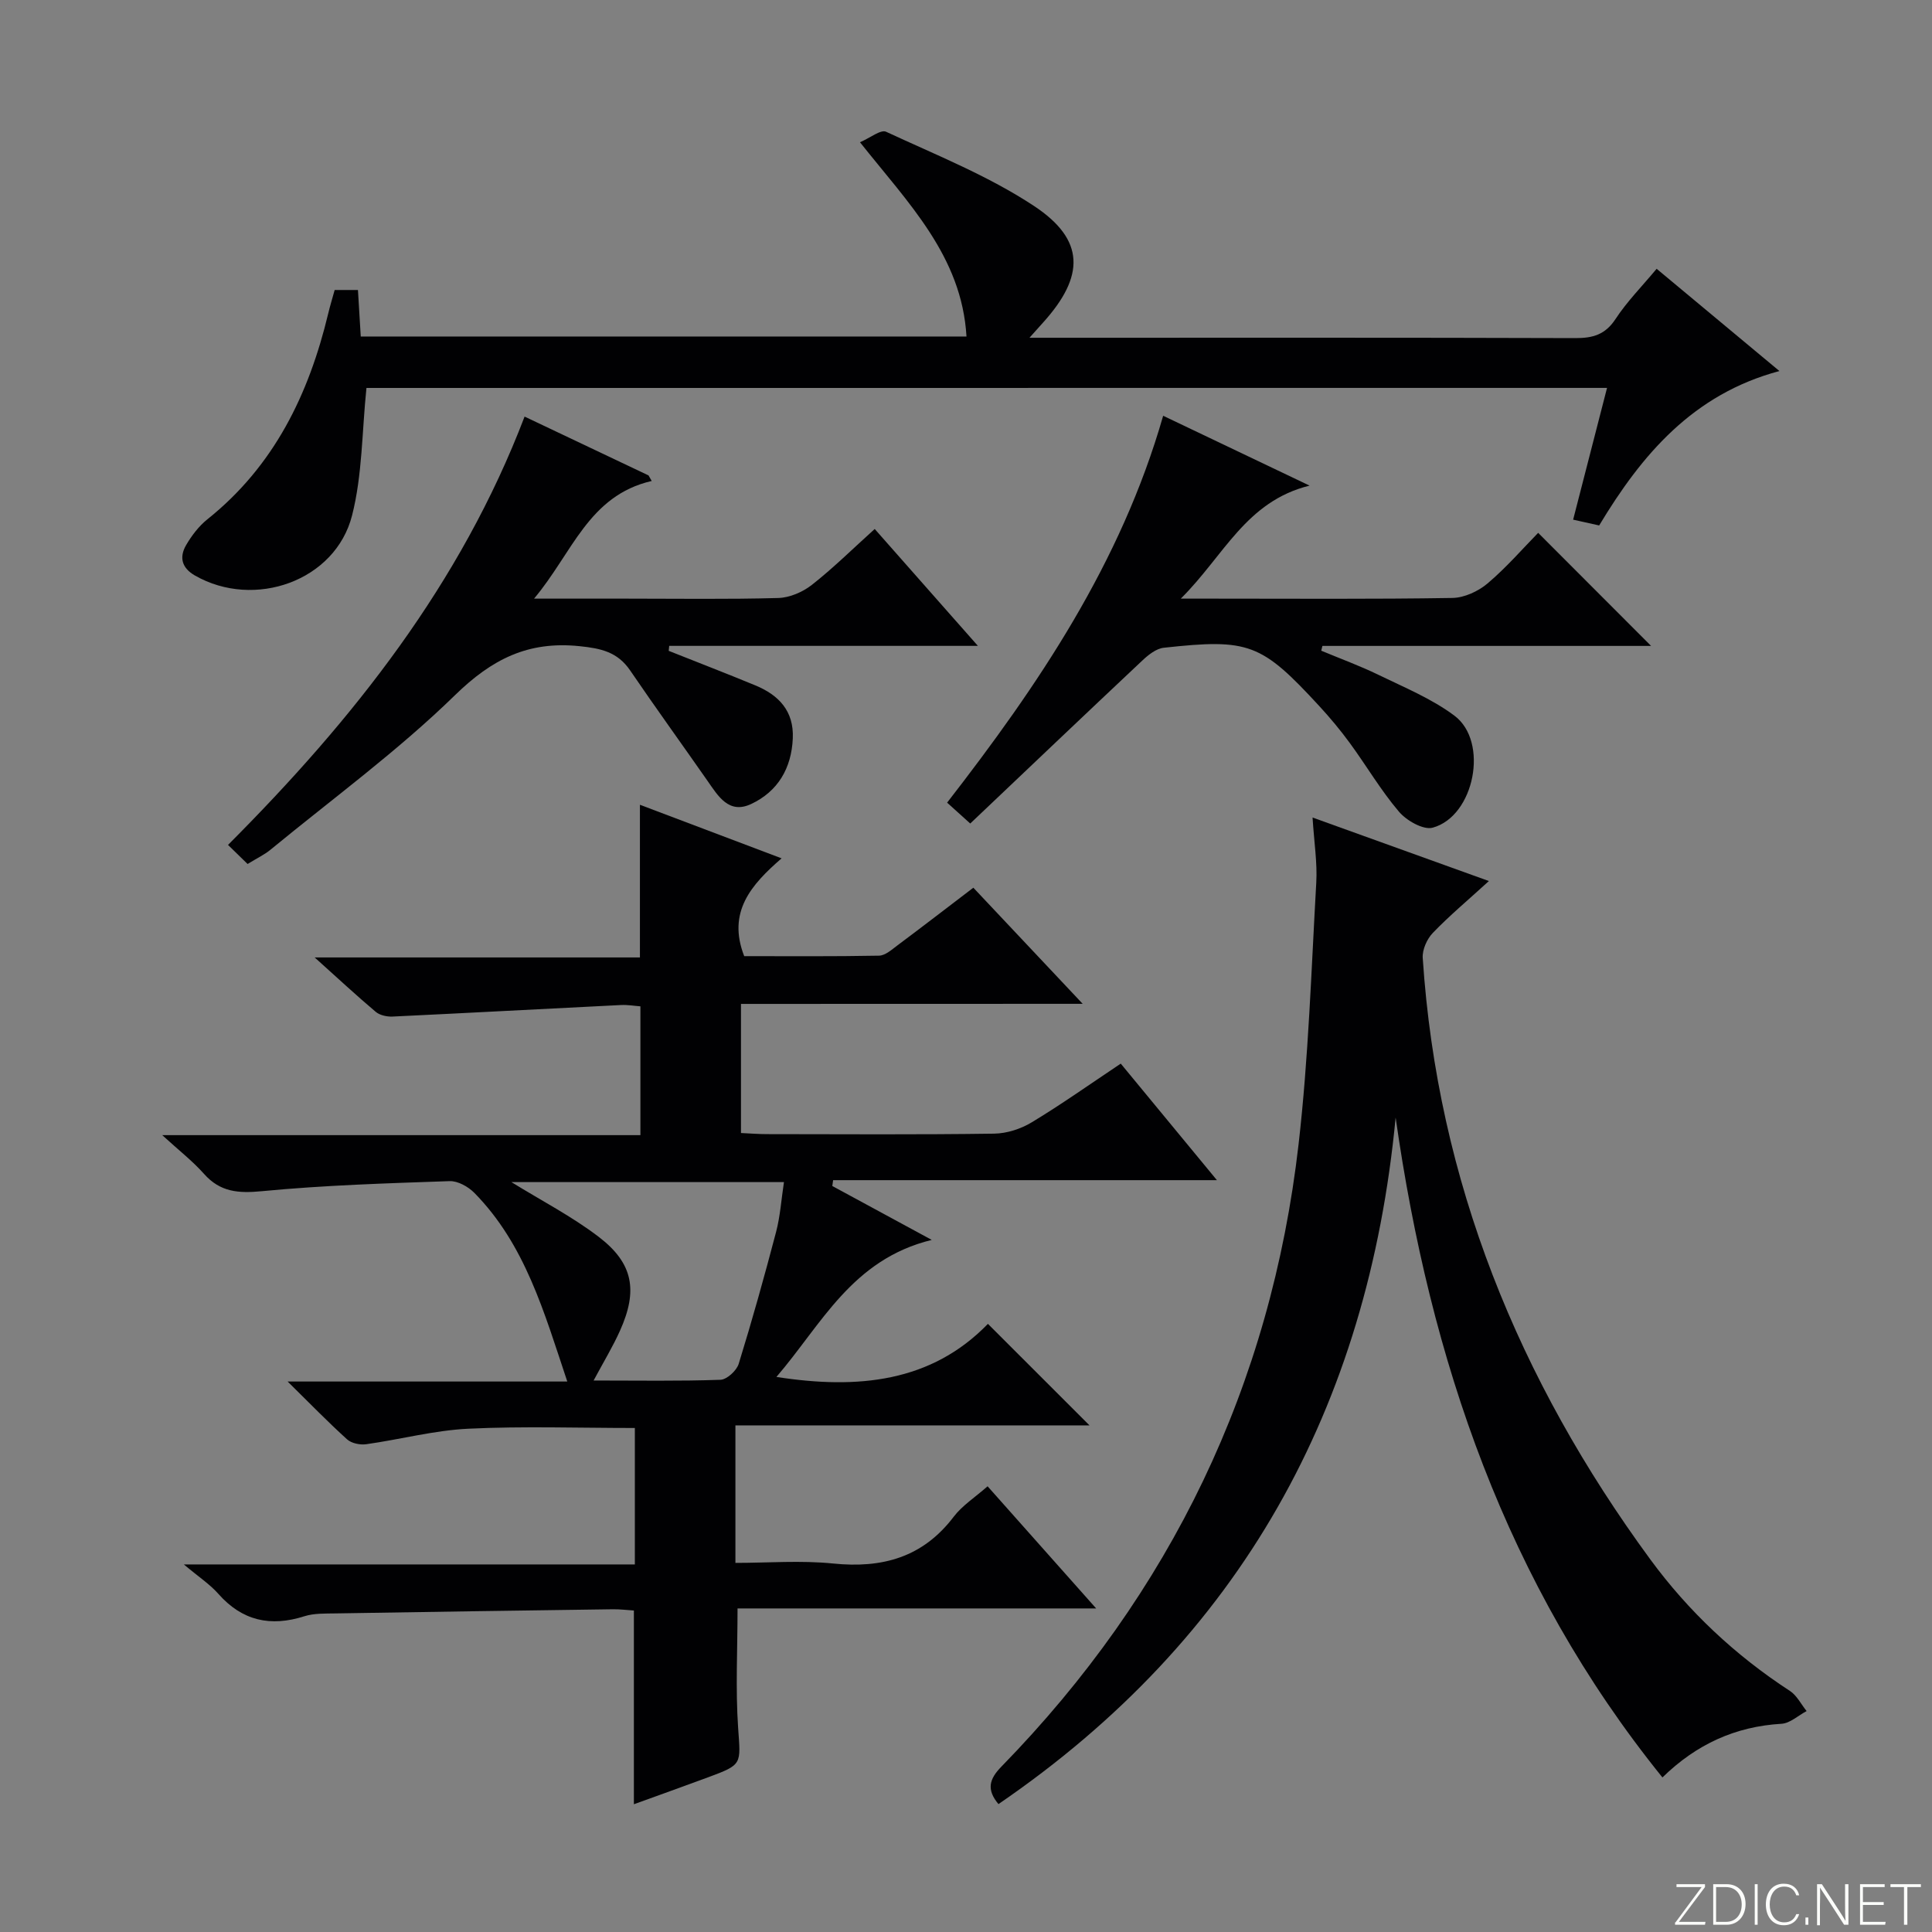
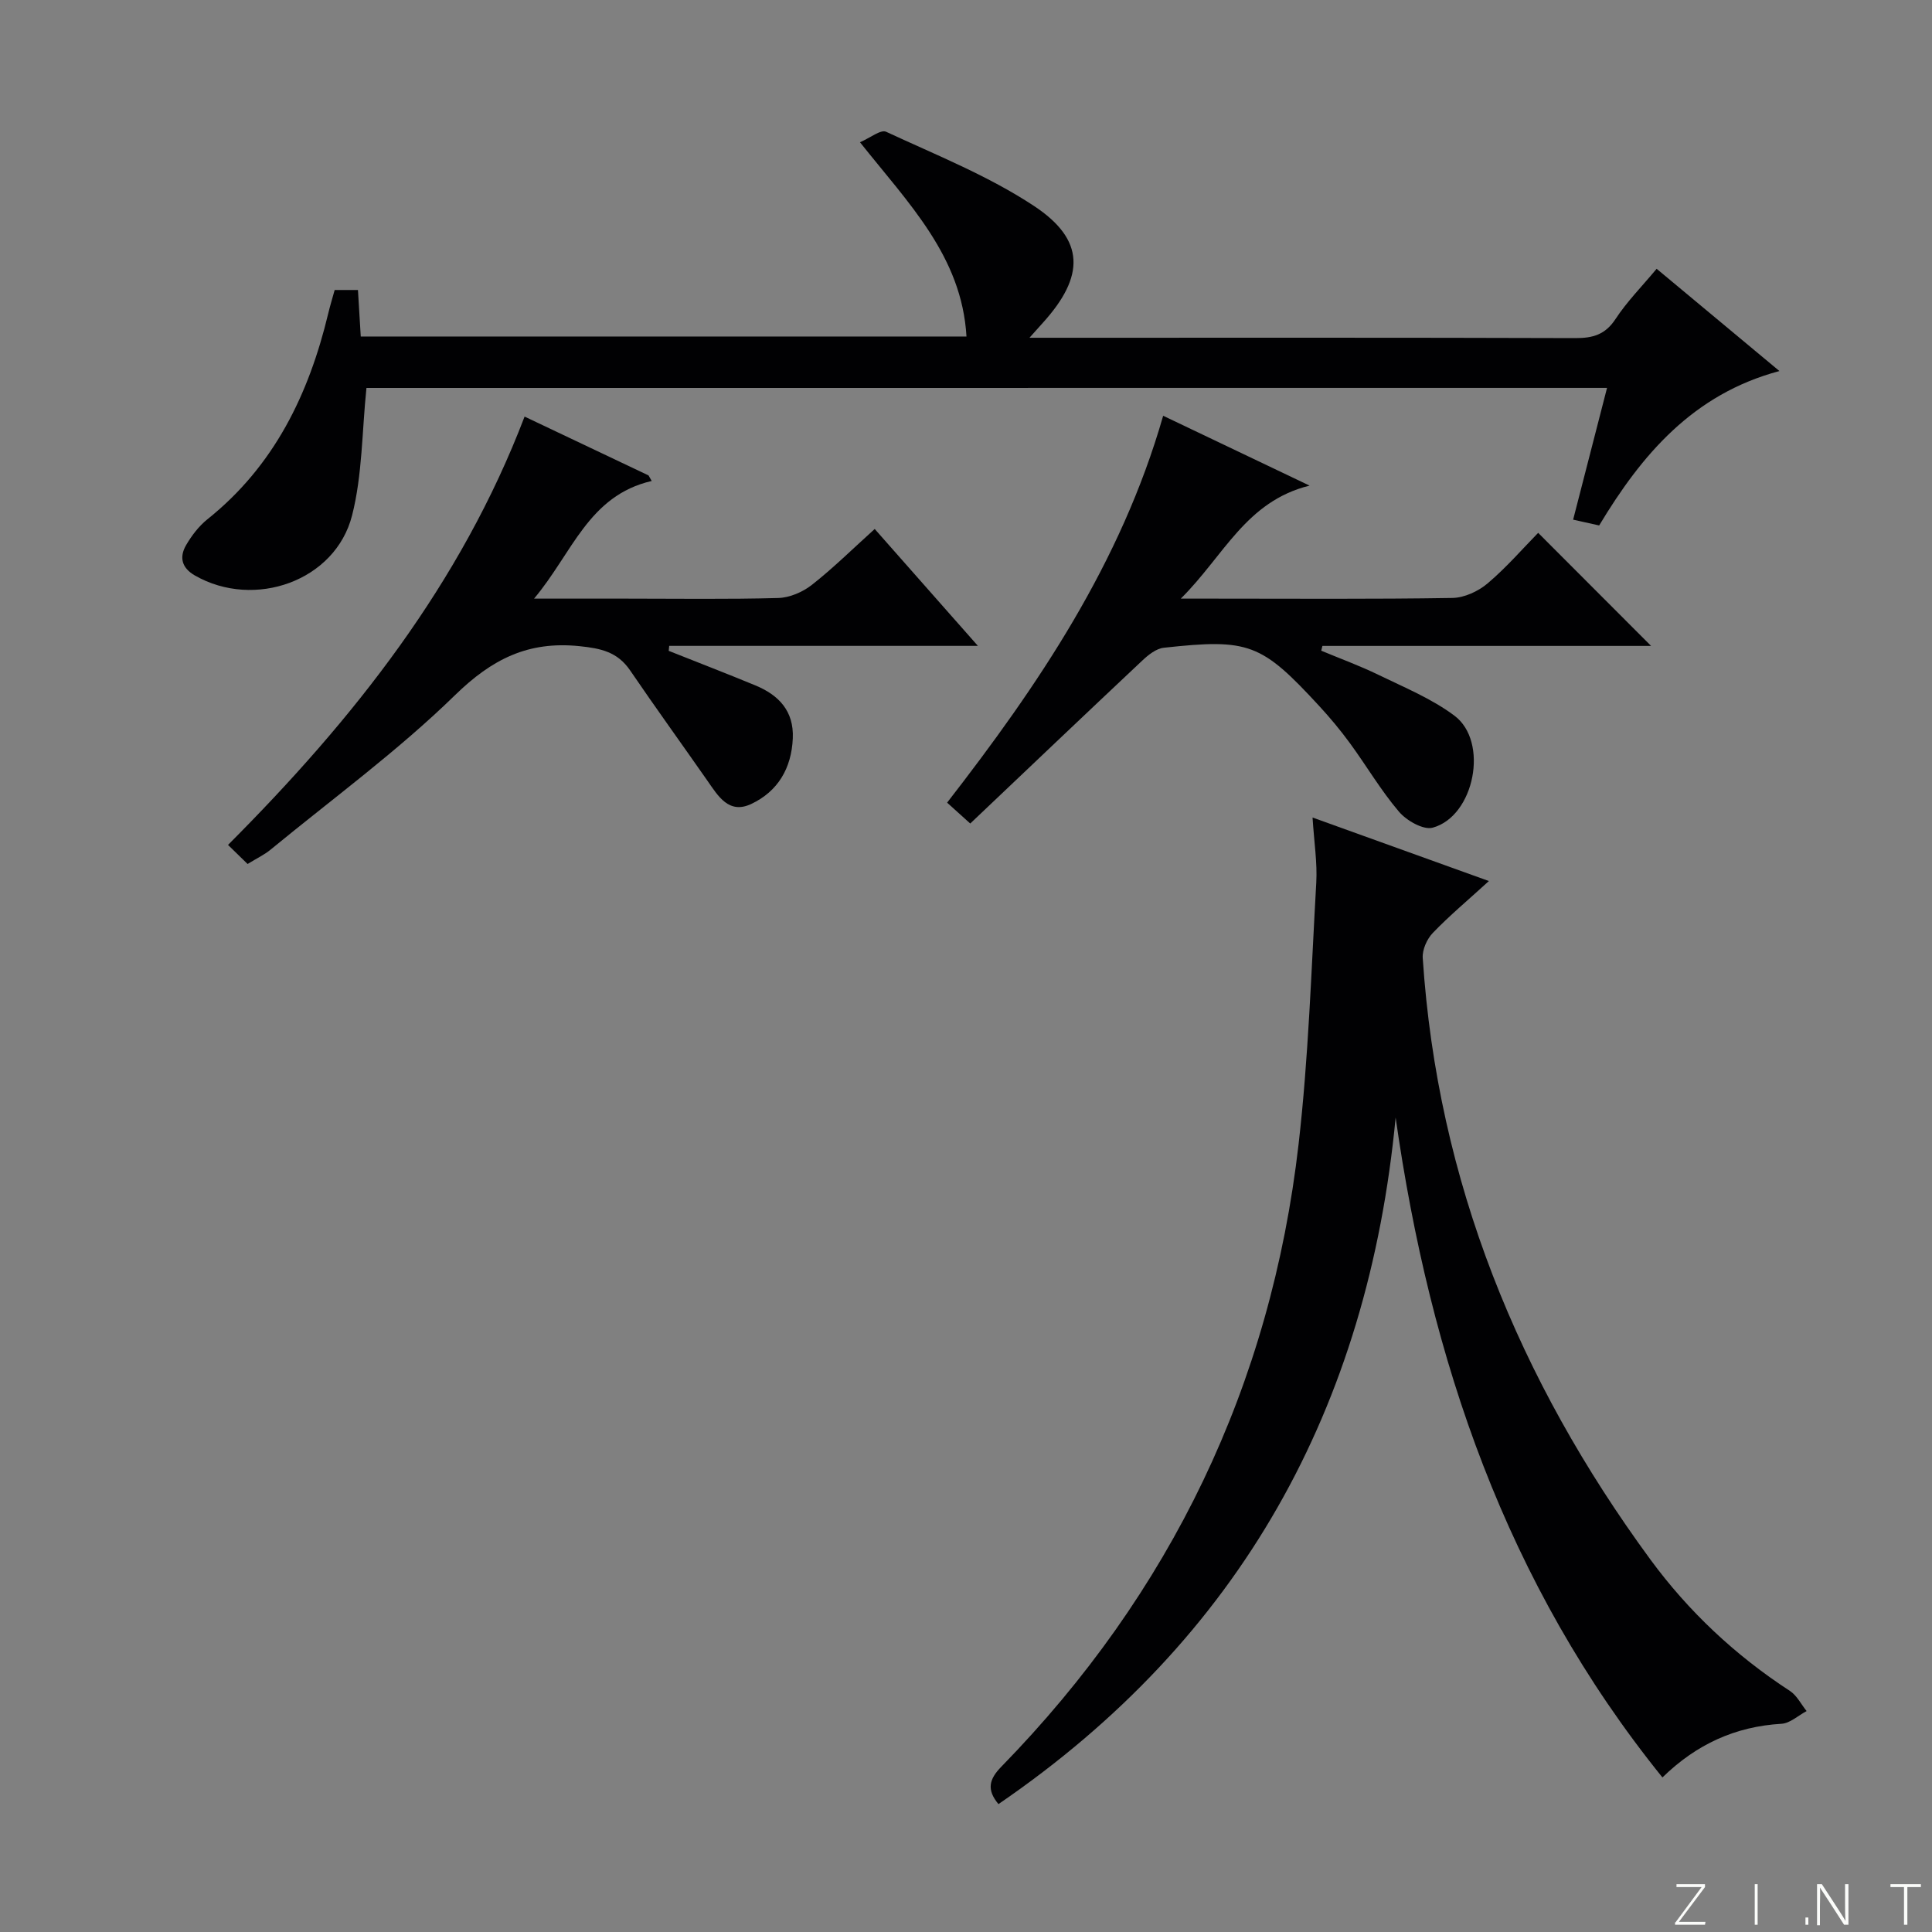
<svg xmlns="http://www.w3.org/2000/svg" enable-background="new 0 0 400 400" viewBox="0 0 400 400">
  <rect x="0" y="0" width="400" height="400" fill="#808080" stroke="none" />
  <g fill="#fbfcfa">
    <path d="m346.9 398 5.4-7.3h-5.2v-.6h5.9v.6l-5.4 7.2h5.5l-.1.6h-6.2v-.5z" />
-     <path d="m354.7 390.1h2.8c2.3 0 3.9 1.6 3.9 4.1s-1.6 4.3-3.9 4.3h-2.8zm.6 7.8h2c2.2 0 3.3-1.6 3.3-3.6 0-1.8-1-3.6-3.3-3.6h-2z" />
    <path d="m363.9 390.1v8.4h-.6v-8.4z" />
-     <path d="m372.5 396.3c-.4 1.3-1.4 2.3-3.2 2.3-2.4 0-3.7-1.9-3.7-4.3 0-2.3 1.2-4.3 3.7-4.3 1.8 0 2.9 1 3.2 2.4h-.6c-.4-1.1-1.1-1.8-2.5-1.8-2.1 0-3 1.9-3 3.7s.9 3.7 3 3.7c1.4 0 2.1-.7 2.5-1.7z" />
    <path d="m373.8 398.5v-1.5h.6v1.5z" />
    <path d="m376.2 398.5v-8.4h1c1.3 2 4.4 6.7 4.9 7.6-.1-1.2-.1-2.4-.1-3.8v-3.8h.7v8.4h-.9c-1.2-1.9-4.4-6.8-5-7.7.1 1.1 0 2.3 0 3.9v3.9h-.6z" />
-     <path d="m390 394.4h-4.3v3.5h4.7l-.1.6h-5.2v-8.4h5.1v.6h-4.5v3.1h4.3v.7z" />
    <path d="m394.2 390.7h-2.8v-.6h6.3v.6h-2.8v7.8h-.7z" />
  </g>
-   <path d="m153.41 207.85v26.73c1.89.09 3.66.23 5.42.23 15.67.02 31.33.12 47-.1 2.63-.04 5.53-.98 7.79-2.35 6.11-3.69 11.95-7.83 18.42-12.15 6.4 7.76 12.69 15.38 19.91 24.13-27.29 0-53.37 0-79.46 0-.06.4-.11.8-.17 1.21 6.38 3.46 12.77 6.92 20.59 11.16-16.54 4.04-22.8 17.49-32.16 28.37 16.89 2.63 32.08 1.09 43.79-10.99 7.33 7.33 14.03 14.02 21.03 21.02-24.19 0-48.63 0-73.31 0v28.47c6.74 0 13.56-.55 20.24.13 10.16 1.03 18.55-1.26 24.95-9.68 1.77-2.33 4.41-4.01 7.02-6.31 7.32 8.23 14.53 16.35 22.48 25.29-25.45 0-49.82 0-74.25 0 0 8.57-.43 16.67.12 24.7.52 7.62.98 7.6-6.3 10.29-5.06 1.87-10.14 3.69-15.28 5.55 0-13.71 0-26.76 0-40.11-1.45-.09-2.91-.28-4.36-.26-19.14.26-38.28.54-57.43.86-2.16.04-4.43-.05-6.44.59-7.01 2.23-12.86.96-17.82-4.66-1.74-1.97-4.02-3.46-7.13-6.07h93.38c0-9.81 0-18.83 0-28.25-11.6 0-23.06-.4-34.48.15-7.08.34-14.07 2.22-21.13 3.21-1.27.18-3.05-.18-3.96-1-3.92-3.54-7.6-7.33-12.32-11.98h57.9c-4.82-14.43-8.72-28.35-19.23-39.05-1.27-1.29-3.43-2.5-5.13-2.44-12.95.45-25.93.84-38.83 2.08-4.9.47-8.65.21-12.02-3.58-2.38-2.68-5.26-4.91-8.65-8.02h99c0-9.01 0-17.58 0-26.67-1.17-.08-2.61-.34-4.02-.27-15.77.78-31.54 1.64-47.31 2.39-1.16.05-2.63-.27-3.47-.98-4.04-3.41-7.91-7.01-12.64-11.26h67.34c0-10.65 0-20.85 0-31.61 9.51 3.6 18.93 7.16 29.33 11.09-6.29 5.45-11.3 11.11-7.74 20.25 9.02 0 18.47.08 27.91-.1 1.28-.02 2.63-1.24 3.79-2.11 5.2-3.88 10.33-7.84 15.74-11.96 7.36 7.82 14.62 15.52 22.64 24.04-24.12.02-47.15.02-70.75.02zm-30.51 77.97c9.29 0 17.78.15 26.26-.15 1.34-.05 3.34-1.89 3.78-3.3 2.79-9.04 5.34-18.16 7.74-27.31.86-3.28 1.08-6.72 1.63-10.32-19.26 0-37.81 0-56.43 0 6.19 3.83 12.52 7.09 18.08 11.34 7.16 5.47 8.14 11.11 4.41 19.41-1.47 3.29-3.36 6.39-5.47 10.33z" fill="#010103" />
  <path d="m271.75 169.26c12.37 4.45 23.72 8.54 36.51 13.15-4.39 4.01-8.2 7.19-11.61 10.74-1.22 1.27-2.2 3.48-2.09 5.18 3.05 46.26 19.88 87.38 47.09 124.49 7.93 10.81 17.62 19.9 28.92 27.26 1.45.94 2.33 2.77 3.47 4.18-1.73.91-3.42 2.52-5.2 2.63-9.54.56-17.61 4.23-24.65 11.11-32.39-40.1-48.09-86.49-55.24-136.62-5.72 60.02-32.09 107.85-82.23 142.14-2.49-2.99-1.94-5.15.59-7.74 35.12-35.98 55.82-78.99 61.55-128.91 2.06-17.95 2.63-36.09 3.66-54.15.23-4.09-.44-8.24-.77-13.46z" fill="#010103" />
  <path d="m75.87 80.32c-.94 9.07-.84 18.02-2.98 26.4-3.45 13.57-20.23 19.48-32.54 12.43-2.75-1.58-3.26-3.79-1.83-6.27 1.15-1.98 2.64-3.94 4.41-5.36 13.8-11.02 21-25.85 25.02-42.59.38-1.59.86-3.16 1.34-4.89h4.82c.19 3.23.38 6.32.58 9.63h125.41c-.97-16.6-11.98-27.53-22.05-40.22 2.11-.9 4.3-2.69 5.41-2.17 10.37 4.82 21.16 9.11 30.63 15.37 10.6 7.01 10.52 14.55 1.87 24.13-.66.73-1.32 1.47-2.82 3.15h6.03c35.67 0 71.33-.05 107 .07 3.65.01 6.2-.73 8.32-3.97 2.35-3.58 5.42-6.69 8.5-10.38 8.43 7.02 16.67 13.88 25.42 21.17-17.88 4.78-28.49 17.29-37.32 31.97-1.68-.37-3.24-.72-5.39-1.2 2.33-9.08 4.63-18 7.02-27.28-86.01.01-171.73.01-256.85.01z" fill="#010103" />
  <path d="m240.82 86.08c10.23 4.88 19.66 9.38 30.31 14.46-13.2 3.27-17.69 14.5-26.66 23.4h6.76c16.49 0 32.99.13 49.47-.14 2.48-.04 5.36-1.38 7.29-3.01 3.92-3.32 7.31-7.25 10.47-10.47 8.05 8.06 15.85 15.87 23.38 23.41-22.01 0-45.03 0-68.05 0-.08.33-.16.66-.24.99 3.95 1.65 7.99 3.12 11.83 4.99 5.36 2.61 11.02 4.93 15.74 8.46 7.19 5.37 4.16 20.82-4.49 23.19-1.94.53-5.43-1.46-7-3.32-3.75-4.41-6.71-9.48-10.14-14.17-1.96-2.68-4.1-5.25-6.35-7.69-12-13.01-14.55-14-32.19-12.07-1.57.17-3.2 1.47-4.44 2.64-11.86 11.15-23.65 22.38-35.63 33.75-1.93-1.74-3.13-2.82-4.79-4.32 18.87-24.32 35.96-49.53 44.73-80.1z" fill="#010103" />
  <path d="m138.45 134.75c5.98 2.38 11.98 4.69 17.93 7.15 4.84 2 8.01 5.29 7.76 10.97-.27 6.2-3.09 10.99-8.62 13.59-4.62 2.17-6.84-1.64-9.07-4.84-5.32-7.62-10.76-15.15-15.99-22.82-2.61-3.82-6-4.56-10.5-5.02-10.63-1.09-18.1 2.68-25.76 10.15-11.85 11.56-25.35 21.43-38.18 31.98-1.26 1.04-2.79 1.76-4.76 2.97-1.3-1.27-2.56-2.49-4.05-3.95 26.08-26.13 48.2-54.12 61.4-88.68 8.71 4.13 17.18 8.16 25.66 12.18.22.38.44.77.66 1.15-13.11 3.03-16.41 14.91-24.36 24.36h19.1c10.49 0 20.99.16 31.47-.13 2.36-.07 5.05-1.23 6.95-2.72 4.42-3.47 8.44-7.45 13.01-11.57 7 7.93 13.87 15.72 21.36 24.2-21.87 0-42.89 0-63.91 0-.04.34-.07.69-.1 1.03z" fill="#010103" />
</svg>